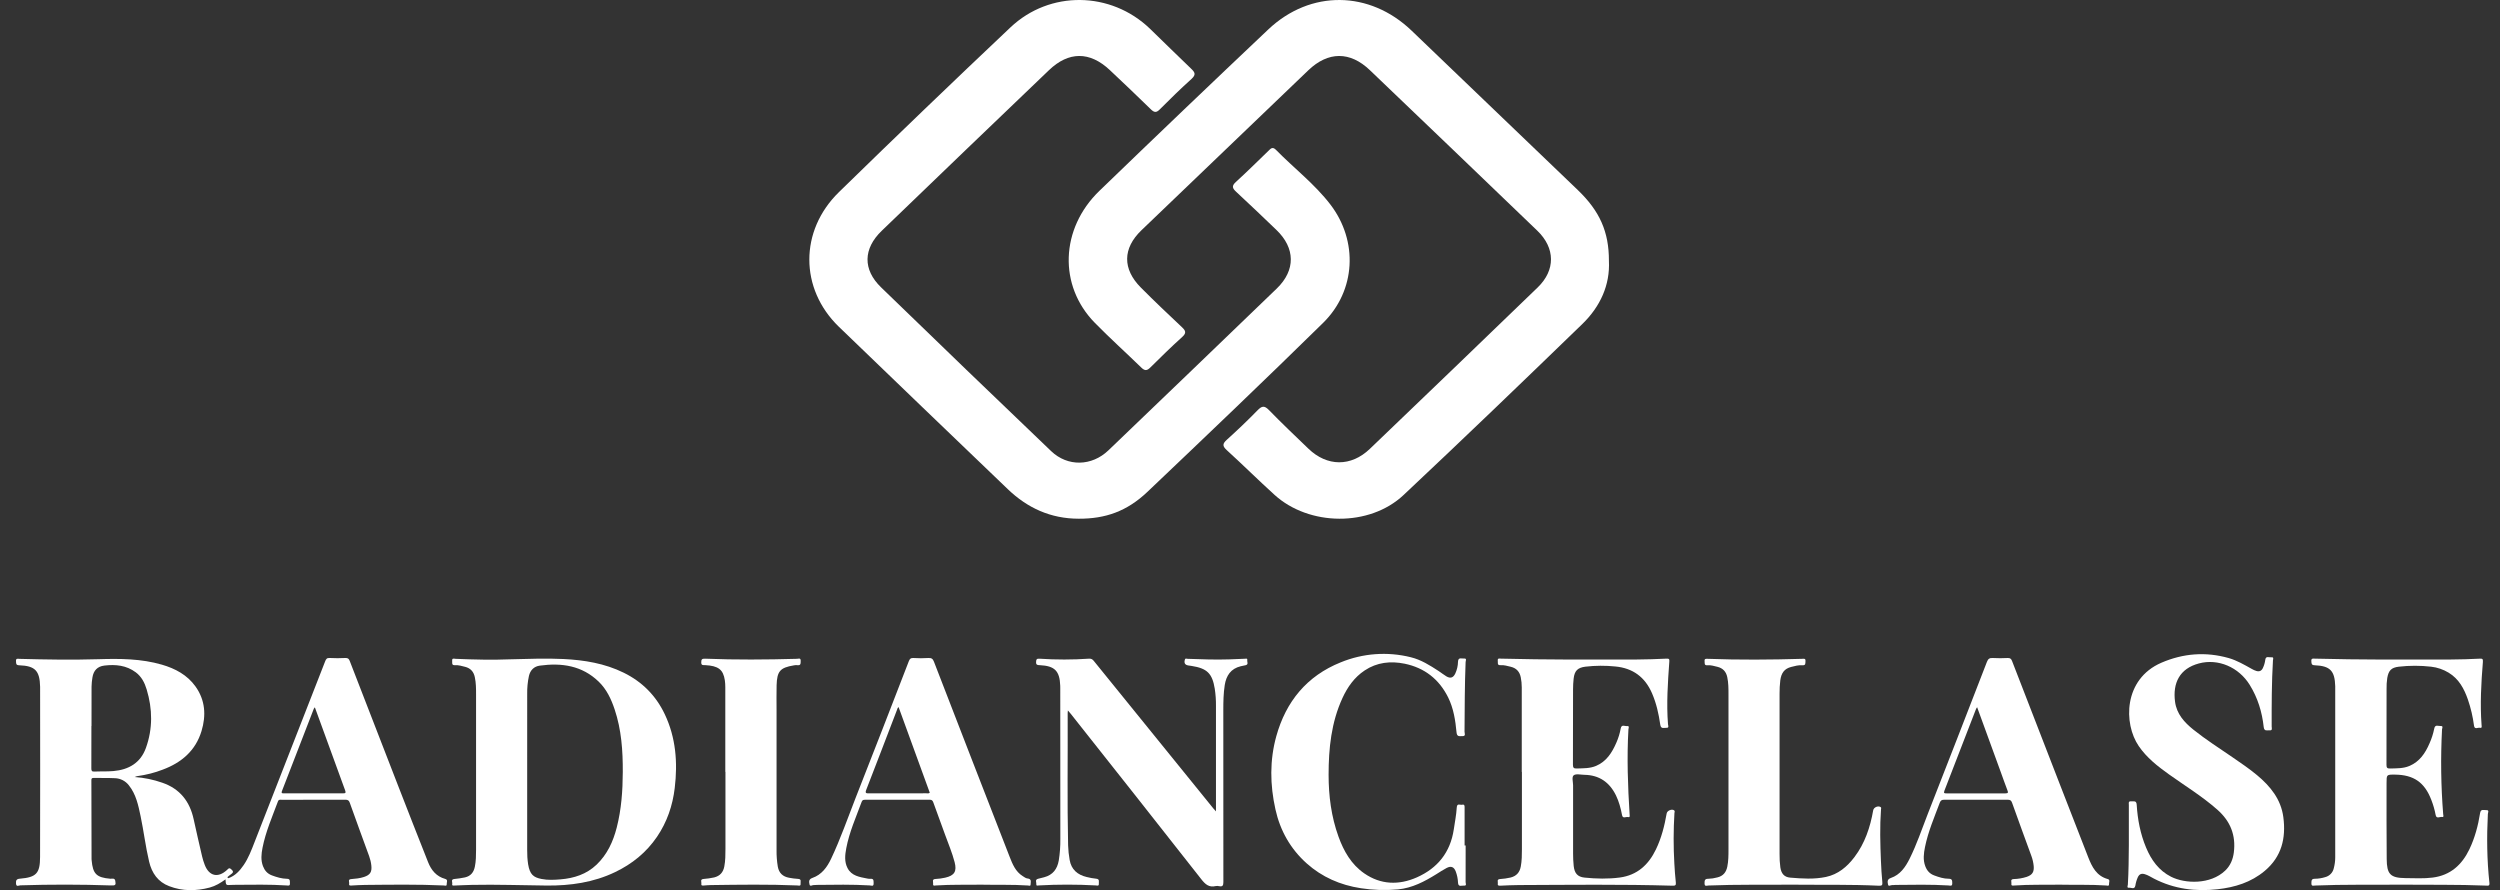
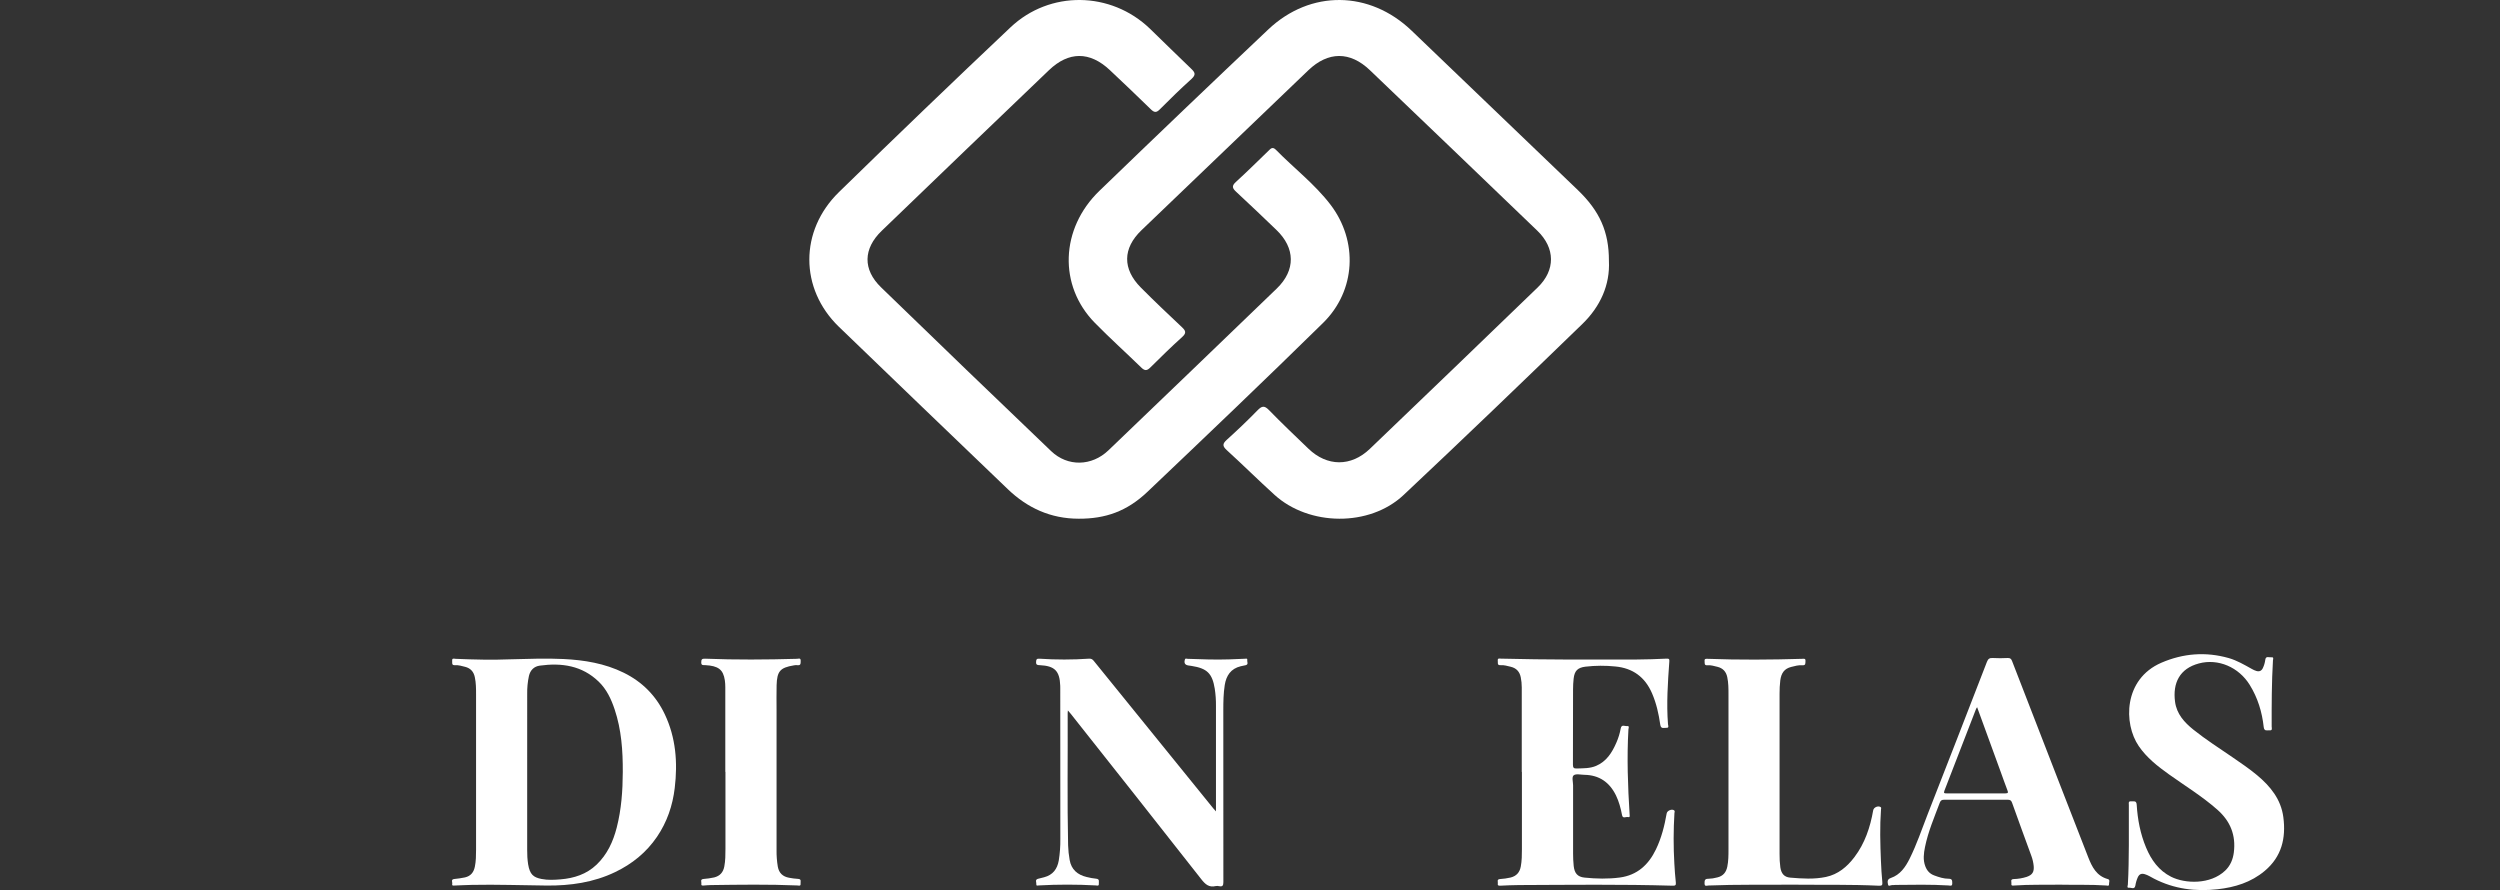
<svg xmlns="http://www.w3.org/2000/svg" width="132" height="47" viewBox="0 0 132 47" fill="none">
  <rect x="0" y="0" width="132" height="47" fill="#333333" stroke="none" />
-   <path d="M12.054 46.37C12.418 46.246 12.661 45.975 12.871 45.668C13.118 45.303 13.274 44.892 13.433 44.483C14.68 41.294 15.925 38.105 17.169 34.916C17.216 34.792 17.262 34.732 17.411 34.742C17.685 34.757 17.96 34.757 18.234 34.742C18.365 34.737 18.42 34.777 18.467 34.901C19.31 37.085 20.156 39.268 21.006 41.45C21.535 42.809 22.064 44.166 22.603 45.522C22.77 45.944 23.04 46.279 23.508 46.407C23.669 46.451 23.578 46.592 23.586 46.686C23.595 46.802 23.49 46.756 23.434 46.753C22.049 46.689 20.664 46.712 19.278 46.724C19.038 46.726 18.798 46.742 18.558 46.756C18.48 46.761 18.411 46.756 18.435 46.655C18.454 46.573 18.353 46.433 18.534 46.417C18.766 46.397 18.998 46.378 19.221 46.303C19.542 46.197 19.644 46.042 19.607 45.701C19.589 45.531 19.549 45.364 19.49 45.203C19.148 44.264 18.803 43.326 18.468 42.385C18.423 42.256 18.361 42.225 18.234 42.225C17.116 42.23 15.998 42.228 14.88 42.229C14.804 42.229 14.719 42.201 14.677 42.311C14.377 43.119 14.028 43.911 13.861 44.763C13.798 45.087 13.763 45.414 13.886 45.736C13.974 45.965 14.119 46.131 14.355 46.22C14.613 46.316 14.875 46.396 15.152 46.4C15.339 46.402 15.3 46.526 15.308 46.638C15.319 46.794 15.214 46.757 15.132 46.752C14.242 46.693 13.35 46.713 12.457 46.718C12.375 46.718 12.293 46.718 12.21 46.724C11.925 46.744 11.925 46.745 11.906 46.431C11.644 46.62 11.379 46.78 11.074 46.862C10.353 47.054 9.634 47.059 8.934 46.79C8.341 46.567 8.017 46.1 7.874 45.497C7.686 44.704 7.591 43.892 7.424 43.097C7.303 42.521 7.186 41.941 6.802 41.462C6.716 41.351 6.606 41.26 6.481 41.195C6.355 41.13 6.217 41.094 6.076 41.089C5.7 41.07 5.322 41.083 4.945 41.074C4.837 41.072 4.824 41.118 4.825 41.209C4.829 42.593 4.832 43.978 4.834 45.363C4.834 45.383 4.837 45.404 4.839 45.424C4.902 46.145 5.098 46.334 5.822 46.397C5.914 46.405 6.057 46.342 6.087 46.508C6.128 46.733 6.095 46.759 5.862 46.751C4.265 46.696 2.668 46.695 1.07 46.746C0.994 46.749 0.857 46.846 0.845 46.649C0.835 46.487 0.864 46.409 1.054 46.394C1.915 46.322 2.114 46.115 2.116 45.25C2.122 42.262 2.123 39.273 2.118 36.284C2.118 36.277 2.118 36.27 2.118 36.263C2.099 35.415 1.857 35.157 1.015 35.127C0.832 35.121 0.854 35.031 0.845 34.911C0.833 34.747 0.935 34.784 1.028 34.788C2.419 34.825 3.811 34.849 5.203 34.806C6.329 34.771 7.453 34.776 8.548 35.094C9.253 35.3 9.885 35.634 10.323 36.247C10.841 36.971 10.889 37.777 10.64 38.6C10.326 39.636 9.585 40.267 8.594 40.636C8.172 40.8 7.733 40.912 7.285 40.972C7.226 40.981 7.168 41 7.115 41.027C7.612 41.062 8.101 41.163 8.571 41.328C9.499 41.647 10.021 42.316 10.225 43.256C10.368 43.911 10.519 44.564 10.671 45.218C10.707 45.369 10.753 45.517 10.809 45.662C11.039 46.265 11.517 46.372 11.991 45.929C12.055 45.869 12.095 45.798 12.202 45.891C12.318 45.991 12.345 46.056 12.208 46.15C12.136 46.2 12.071 46.261 12.002 46.317L12.054 46.37ZM4.832 38.333H4.826C4.826 39.08 4.829 39.827 4.823 40.574C4.823 40.697 4.848 40.743 4.98 40.739C5.316 40.723 5.653 40.742 5.987 40.712C6.793 40.642 7.421 40.283 7.705 39.489C8.071 38.471 8.055 37.434 7.744 36.403C7.639 36.053 7.476 35.729 7.171 35.5C6.672 35.127 6.105 35.072 5.511 35.142C5.14 35.186 4.938 35.408 4.881 35.767C4.853 35.929 4.837 36.093 4.834 36.257C4.829 36.949 4.832 37.641 4.832 38.333ZM16.624 37.346C16.604 37.367 16.586 37.391 16.571 37.417C16.01 38.865 15.45 40.313 14.889 41.762C14.835 41.9 14.913 41.889 15.002 41.889C16.038 41.889 17.073 41.887 18.108 41.889C18.241 41.889 18.273 41.867 18.223 41.731C17.688 40.271 17.159 38.813 16.624 37.344V37.346Z" fill="white" />
  <path d="M26.973 34.811C27.898 34.79 28.825 34.75 29.749 34.796C30.851 34.85 31.927 35.025 32.932 35.519C33.91 36 34.635 36.732 35.099 37.71C35.688 38.95 35.786 40.262 35.626 41.607C35.515 42.539 35.219 43.405 34.688 44.186C34.125 45.012 33.377 45.616 32.483 46.045C31.34 46.595 30.117 46.768 28.866 46.757C27.549 46.745 26.232 46.694 24.915 46.722C24.614 46.728 24.312 46.745 24.01 46.756C23.945 46.758 23.854 46.782 23.878 46.668C23.897 46.579 23.791 46.434 23.982 46.412C24.172 46.394 24.362 46.366 24.55 46.327C24.857 46.257 25.011 46.057 25.072 45.763C25.133 45.469 25.135 45.164 25.136 44.862C25.138 42.134 25.138 39.406 25.136 36.677C25.136 36.369 25.136 36.06 25.071 35.756C25.011 35.465 24.844 35.28 24.555 35.208C24.383 35.164 24.209 35.111 24.03 35.122C23.829 35.136 23.885 34.999 23.875 34.893C23.859 34.731 23.973 34.783 24.051 34.786C25.026 34.827 25.999 34.851 26.973 34.811ZM27.835 40.759C27.835 42.131 27.835 43.503 27.835 44.874C27.831 45.128 27.847 45.382 27.885 45.633C27.974 46.171 28.163 46.326 28.593 46.41C28.928 46.476 29.265 46.458 29.598 46.43C30.309 46.371 30.967 46.162 31.498 45.655C32.062 45.116 32.372 44.439 32.563 43.697C32.81 42.734 32.879 41.749 32.883 40.762C32.888 39.644 32.813 38.529 32.453 37.456C32.271 36.912 32.031 36.397 31.612 35.992C30.733 35.141 29.655 34.988 28.502 35.145C28.199 35.187 28.001 35.38 27.928 35.689C27.86 36.004 27.83 36.326 27.836 36.648C27.834 38.018 27.834 39.388 27.835 40.759Z" fill="white" />
-   <path d="M126.741 46.71C125.239 46.724 123.737 46.694 122.236 46.756C122.154 46.76 122.037 46.811 122.042 46.639C122.045 46.505 122.037 46.398 122.223 46.399C122.408 46.397 122.592 46.368 122.768 46.313C122.879 46.285 122.979 46.228 123.059 46.147C123.139 46.066 123.195 45.965 123.221 45.854C123.273 45.662 123.3 45.464 123.3 45.265C123.3 42.263 123.3 39.26 123.3 36.257C123.3 36.25 123.3 36.244 123.3 36.237C123.278 35.418 123.033 35.159 122.214 35.126C122.033 35.118 122.049 35.031 122.04 34.91C122.026 34.751 122.118 34.773 122.217 34.776C124.609 34.839 127.002 34.828 129.396 34.822C129.903 34.822 130.41 34.801 130.918 34.778C131.064 34.771 131.11 34.778 131.096 34.954C131.006 36.061 130.944 37.17 131.027 38.281C131.032 38.352 131.061 38.456 130.936 38.427C130.831 38.403 130.659 38.538 130.628 38.315C130.567 37.847 130.459 37.385 130.306 36.938C130.106 36.365 129.83 35.845 129.287 35.517C129.005 35.346 128.689 35.238 128.361 35.201C127.795 35.137 127.223 35.137 126.658 35.201C126.26 35.249 126.117 35.4 126.047 35.799C126.018 35.996 126.006 36.195 126.011 36.394C126.011 37.724 126.011 39.053 126.006 40.385C126.006 40.54 126.047 40.581 126.199 40.577C126.542 40.567 126.888 40.58 127.211 40.445C127.754 40.218 128.055 39.768 128.277 39.252C128.39 39.001 128.474 38.739 128.528 38.47C128.572 38.233 128.748 38.343 128.868 38.334C129.02 38.322 128.943 38.452 128.939 38.512C128.862 40.005 128.882 41.501 129 42.991C129.004 43.048 129.054 43.156 128.934 43.136C128.822 43.117 128.643 43.253 128.602 43.029C128.551 42.76 128.475 42.496 128.376 42.241C128.022 41.312 127.448 40.91 126.458 40.9C126.01 40.896 126.01 40.896 126.01 41.343C126.01 42.68 126.005 44.018 126.018 45.353C126.025 46.146 126.197 46.357 127.008 46.364C127.488 46.367 127.97 46.397 128.446 46.336C129.381 46.217 129.99 45.665 130.386 44.838C130.674 44.233 130.844 43.593 130.948 42.935C130.986 42.693 131.145 42.781 131.268 42.774C131.452 42.763 131.362 42.909 131.359 42.98C131.297 44.194 131.31 45.408 131.441 46.614C131.461 46.791 131.368 46.764 131.265 46.76C129.758 46.698 128.249 46.725 126.741 46.71Z" fill="white" />
  <path d="M80.349 40.755C80.349 39.268 80.349 37.78 80.349 36.292C80.349 36.114 80.331 35.936 80.296 35.761C80.236 35.461 80.062 35.275 79.763 35.204C79.591 35.163 79.417 35.109 79.238 35.121C79.036 35.136 79.097 34.998 79.083 34.892C79.063 34.735 79.17 34.774 79.252 34.776C81.639 34.837 84.025 34.828 86.412 34.822C86.94 34.822 87.468 34.798 87.996 34.776C88.13 34.77 88.15 34.804 88.14 34.934C88.061 36.034 87.985 37.136 88.07 38.24C88.076 38.309 88.144 38.44 87.978 38.429C87.855 38.421 87.696 38.505 87.662 38.264C87.581 37.694 87.456 37.134 87.225 36.601C86.855 35.749 86.213 35.276 85.291 35.19C84.765 35.136 84.236 35.139 83.711 35.2C83.299 35.252 83.135 35.416 83.088 35.831C83.067 36.023 83.057 36.215 83.057 36.407C83.054 37.73 83.057 39.054 83.051 40.377C83.051 40.541 83.099 40.583 83.257 40.576C83.6 40.565 83.945 40.576 84.269 40.441C84.82 40.208 85.113 39.741 85.339 39.224C85.448 38.979 85.527 38.723 85.575 38.46C85.616 38.233 85.788 38.349 85.902 38.336C86.055 38.318 85.984 38.447 85.981 38.509C85.895 40.01 85.95 41.51 86.044 43.009C86.048 43.076 86.072 43.167 85.96 43.141C85.847 43.115 85.683 43.243 85.644 43.038C85.576 42.68 85.484 42.329 85.325 42.001C84.986 41.304 84.439 40.922 83.653 40.91C83.461 40.907 83.217 40.842 83.094 40.934C82.977 41.02 83.059 41.281 83.059 41.464C83.056 42.663 83.056 43.863 83.059 45.063C83.058 45.282 83.069 45.502 83.091 45.72C83.132 46.102 83.288 46.298 83.66 46.337C84.281 46.4 84.908 46.415 85.528 46.333C86.445 46.209 87.043 45.66 87.433 44.849C87.725 44.244 87.886 43.602 88.001 42.946C88.027 42.802 88.269 42.7 88.389 42.782C88.449 42.823 88.413 42.883 88.41 42.932C88.356 43.822 88.354 44.714 88.406 45.604C88.425 45.934 88.447 46.263 88.483 46.588C88.499 46.735 88.463 46.77 88.315 46.765C85.614 46.686 82.912 46.72 80.208 46.731C79.879 46.731 79.55 46.75 79.221 46.764C79.134 46.768 79.064 46.761 79.085 46.65C79.102 46.564 79.015 46.432 79.194 46.415C79.385 46.403 79.575 46.376 79.762 46.333C80.069 46.255 80.24 46.062 80.297 45.754C80.355 45.446 80.357 45.14 80.357 44.832C80.36 43.474 80.36 42.116 80.357 40.758L80.349 40.755Z" fill="white" />
  <path d="M56.385 37.511C56.377 37.587 56.372 37.614 56.373 37.641C56.384 39.971 56.345 42.302 56.396 44.632C56.404 44.892 56.432 45.151 56.478 45.408C56.565 45.912 56.893 46.191 57.376 46.306C57.542 46.348 57.71 46.379 57.881 46.396C58.074 46.414 58.009 46.55 58.018 46.654C58.032 46.801 57.926 46.754 57.853 46.75C56.854 46.695 55.852 46.695 54.853 46.75C54.8 46.753 54.707 46.791 54.719 46.689C54.73 46.587 54.63 46.445 54.812 46.399C54.918 46.372 55.024 46.347 55.13 46.319C55.588 46.199 55.824 45.887 55.903 45.434C55.964 45.055 55.991 44.672 55.986 44.288C55.986 41.635 55.984 38.983 55.982 36.33C55.982 36.289 55.981 36.248 55.98 36.207C55.953 35.425 55.689 35.158 54.901 35.121C54.782 35.116 54.699 35.118 54.705 34.951C54.71 34.806 54.746 34.771 54.89 34.78C55.759 34.838 56.631 34.837 57.5 34.778C57.62 34.77 57.684 34.811 57.754 34.898C59.858 37.497 61.963 40.095 64.07 42.692C64.104 42.733 64.141 42.771 64.203 42.842V42.59C64.203 40.815 64.203 39.04 64.203 37.265C64.206 36.963 64.185 36.662 64.139 36.363C64.008 35.556 63.734 35.29 62.92 35.162C62.859 35.152 62.796 35.145 62.737 35.135C62.566 35.105 62.513 35.011 62.558 34.839C62.584 34.737 62.655 34.785 62.705 34.786C63.438 34.811 64.172 34.84 64.906 34.815C65.18 34.806 65.454 34.792 65.728 34.782C65.783 34.782 65.874 34.747 65.854 34.852C65.838 34.944 65.939 35.081 65.77 35.123C65.684 35.145 65.595 35.157 65.509 35.178C64.987 35.305 64.745 35.672 64.666 36.173C64.597 36.615 64.591 37.06 64.591 37.506C64.588 40.529 64.589 43.551 64.594 46.574C64.594 46.755 64.553 46.827 64.37 46.79C64.31 46.775 64.247 46.773 64.186 46.785C63.834 46.869 63.637 46.689 63.43 46.425C61.141 43.51 58.844 40.6 56.541 37.696C56.499 37.645 56.456 37.596 56.385 37.511Z" fill="white" />
  <path d="M112.403 44.618C112.403 43.912 112.403 43.206 112.403 42.5C112.403 42.414 112.362 42.292 112.526 42.311C112.653 42.325 112.803 42.246 112.818 42.494C112.865 43.269 113.011 44.03 113.312 44.75C113.584 45.404 113.982 45.964 114.634 46.293C115.369 46.664 116.708 46.716 117.49 45.968C117.766 45.704 117.901 45.372 117.947 45.005C118.059 44.103 117.77 43.365 117.08 42.755C116.279 42.047 115.372 41.494 114.508 40.877C113.916 40.453 113.348 40.009 112.927 39.395C112.115 38.212 112.114 35.86 114.121 34.992C115.273 34.495 116.464 34.402 117.674 34.745C118.11 34.869 118.503 35.102 118.899 35.322C118.975 35.367 119.056 35.403 119.141 35.429C119.291 35.471 119.409 35.424 119.479 35.273C119.544 35.137 119.587 34.991 119.606 34.842C119.633 34.614 119.808 34.722 119.922 34.706C120.075 34.684 120.016 34.806 120.012 34.87C119.943 36.034 119.942 37.2 119.944 38.365C119.944 38.444 120.004 38.577 119.829 38.562C119.701 38.552 119.55 38.626 119.524 38.387C119.438 37.596 119.21 36.848 118.787 36.165C118.206 35.224 117.118 34.758 116.103 35.029C115.088 35.3 114.712 36.058 114.842 37.05C114.926 37.696 115.333 38.141 115.809 38.524C116.461 39.048 117.169 39.496 117.857 39.97C118.303 40.278 118.753 40.579 119.169 40.926C119.875 41.514 120.439 42.204 120.561 43.152C120.703 44.252 120.475 45.23 119.578 45.983C118.854 46.591 118.001 46.85 117.09 46.952C115.922 47.083 114.793 46.939 113.734 46.394C113.569 46.31 113.416 46.205 113.235 46.154C113.071 46.108 112.957 46.154 112.881 46.309C112.816 46.452 112.771 46.604 112.747 46.759C112.704 46.985 112.529 46.859 112.418 46.872C112.279 46.889 112.348 46.766 112.351 46.708C112.392 46.017 112.397 45.318 112.403 44.618Z" fill="white" />
  <path d="M84.951 13.768C85.015 15.043 84.499 16.186 83.541 17.114C80.414 20.142 77.279 23.161 74.104 26.141C72.308 27.826 69.121 27.786 67.295 26.128C66.441 25.354 65.624 24.542 64.772 23.766C64.533 23.549 64.548 23.425 64.778 23.218C65.333 22.716 65.877 22.199 66.397 21.665C66.621 21.436 66.754 21.396 67.001 21.651C67.678 22.348 68.385 23.017 69.085 23.691C70.071 24.64 71.334 24.652 72.327 23.701C75.288 20.866 78.242 18.024 81.19 15.177C82.135 14.264 82.123 13.097 81.17 12.181C78.227 9.351 75.28 6.525 72.328 3.703C71.283 2.704 70.129 2.707 69.078 3.712C66.138 6.524 63.202 9.339 60.268 12.158C59.274 13.113 59.261 14.2 60.236 15.182C60.942 15.892 61.669 16.582 62.4 17.269C62.596 17.453 62.662 17.575 62.424 17.789C61.846 18.311 61.29 18.855 60.738 19.403C60.562 19.578 60.447 19.589 60.262 19.409C59.449 18.618 58.6 17.854 57.806 17.044C55.882 15.085 55.981 12.075 58.048 10.077C61.004 7.222 63.977 4.381 66.967 1.553C69.192 -0.549 72.313 -0.506 74.528 1.614C77.456 4.417 80.382 7.223 83.305 10.031C84.469 11.148 84.953 12.241 84.951 13.768Z" fill="white" />
  <path d="M56.959 27.388C55.473 27.388 54.24 26.817 53.209 25.825C50.231 22.971 47.257 20.113 44.288 17.249C42.22 15.245 42.207 12.183 44.296 10.144C47.289 7.222 50.308 4.322 53.352 1.446C55.431 -0.52 58.652 -0.465 60.712 1.511C61.444 2.215 62.162 2.934 62.899 3.634C63.099 3.824 63.153 3.944 62.918 4.162C62.34 4.683 61.783 5.226 61.236 5.776C61.053 5.962 60.94 5.944 60.763 5.77C60.046 5.07 59.322 4.378 58.591 3.693C57.537 2.707 56.426 2.708 55.384 3.707C52.435 6.528 49.492 9.355 46.554 12.187C45.575 13.13 45.548 14.231 46.521 15.172C49.503 18.065 52.496 20.947 55.5 23.819C56.373 24.653 57.646 24.621 58.526 23.777C61.493 20.933 64.457 18.085 67.416 15.232C68.415 14.265 68.396 13.096 67.388 12.134C66.686 11.463 65.986 10.788 65.272 10.129C65.068 9.941 65.022 9.818 65.254 9.608C65.84 9.074 66.402 8.516 66.972 7.965C67.094 7.848 67.186 7.724 67.372 7.913C68.321 8.88 69.418 9.72 70.244 10.798C71.719 12.725 71.593 15.346 69.859 17.049C66.8 20.053 63.694 23.014 60.584 25.97C59.502 26.997 58.37 27.393 56.959 27.388Z" fill="white" />
-   <path d="M77.386 44.642C77.386 45.286 77.386 45.93 77.384 46.576C77.384 46.645 77.46 46.778 77.291 46.76C77.173 46.748 76.994 46.854 76.983 46.6C76.975 46.401 76.935 46.205 76.865 46.018C76.773 45.774 76.618 45.706 76.382 45.829C76.195 45.927 76.018 46.046 75.837 46.158C75.211 46.546 74.567 46.887 73.814 46.96C73.158 47.02 72.498 46.999 71.847 46.897C70.771 46.732 69.802 46.311 68.993 45.587C68.139 44.823 67.592 43.859 67.343 42.735C67.055 41.443 67.035 40.146 67.39 38.867C67.899 37.04 69.001 35.692 70.784 34.974C71.96 34.489 73.26 34.394 74.494 34.703C75.033 34.835 75.499 35.13 75.959 35.43C76.096 35.52 76.225 35.624 76.365 35.709C76.577 35.836 76.726 35.791 76.835 35.571C76.929 35.372 76.979 35.155 76.983 34.935C76.994 34.685 77.174 34.783 77.294 34.77C77.467 34.753 77.386 34.889 77.384 34.955C77.335 36.181 77.336 37.408 77.327 38.635C77.327 38.717 77.413 38.877 77.208 38.868C77.068 38.863 76.929 38.92 76.905 38.67C76.846 38.036 76.748 37.401 76.462 36.823C75.985 35.863 75.215 35.259 74.163 35.043C73.422 34.893 72.702 34.968 72.053 35.401C71.511 35.761 71.151 36.272 70.883 36.854C70.29 38.141 70.151 39.514 70.15 40.905C70.15 42.02 70.29 43.118 70.673 44.176C70.951 44.945 71.349 45.641 72.031 46.113C72.904 46.718 73.863 46.745 74.81 46.325C75.903 45.841 76.58 45.003 76.76 43.792C76.817 43.406 76.893 43.022 76.917 42.633C76.931 42.394 77.094 42.513 77.197 42.49C77.333 42.458 77.332 42.548 77.331 42.646C77.329 43.311 77.331 43.976 77.331 44.641L77.386 44.642Z" fill="white" />
-   <path d="M51.824 46.711C51.035 46.724 50.227 46.698 49.418 46.752C49.352 46.757 49.249 46.795 49.269 46.662C49.283 46.568 49.187 46.418 49.398 46.41C49.569 46.402 49.739 46.379 49.906 46.341C50.398 46.228 50.53 46.008 50.404 45.521C50.275 45.023 50.071 44.55 49.898 44.067C49.695 43.501 49.483 42.937 49.28 42.37C49.242 42.262 49.195 42.224 49.078 42.225C47.947 42.23 46.814 42.228 45.684 42.227C45.597 42.227 45.534 42.233 45.496 42.335C45.2 43.144 44.844 43.932 44.683 44.786C44.616 45.141 44.577 45.499 44.748 45.832C44.963 46.252 45.389 46.306 45.792 46.387C45.846 46.399 45.901 46.404 45.956 46.4C46.157 46.384 46.121 46.524 46.127 46.645C46.133 46.824 46.004 46.755 45.926 46.75C44.995 46.695 44.062 46.712 43.128 46.723C43.074 46.723 43.019 46.736 42.963 46.731C42.887 46.726 42.769 46.832 42.742 46.695C42.717 46.569 42.686 46.427 42.891 46.356C43.385 46.186 43.671 45.788 43.883 45.341C44.382 44.288 44.761 43.186 45.186 42.104C46.128 39.708 47.061 37.309 47.987 34.908C48.038 34.777 48.094 34.733 48.234 34.743C48.494 34.76 48.755 34.76 49.016 34.743C49.18 34.732 49.254 34.784 49.312 34.936C49.984 36.682 50.659 38.426 51.337 40.167C51.993 41.858 52.65 43.548 53.308 45.237C53.461 45.627 53.618 46.019 53.996 46.256C54.079 46.306 54.161 46.376 54.25 46.383C54.489 46.405 54.415 46.574 54.415 46.701C54.415 46.804 54.321 46.757 54.272 46.754C53.462 46.699 52.654 46.729 51.824 46.711ZM47.446 37.335C47.382 37.379 47.378 37.439 47.359 37.488C46.82 38.892 46.285 40.297 45.739 41.698C45.665 41.887 45.734 41.89 45.886 41.889C46.893 41.885 47.902 41.889 48.908 41.886C48.965 41.886 49.029 41.909 49.092 41.856L47.446 37.335Z" fill="white" />
  <path d="M108.778 46.711C107.969 46.723 107.159 46.698 106.35 46.755C106.277 46.76 106.182 46.783 106.203 46.657C106.218 46.568 106.124 46.424 106.321 46.415C106.555 46.409 106.786 46.37 107.008 46.299C107.307 46.197 107.408 46.04 107.379 45.723C107.361 45.546 107.322 45.372 107.261 45.205C106.918 44.266 106.573 43.328 106.238 42.387C106.193 42.26 106.134 42.225 106.005 42.226C104.887 42.231 103.77 42.231 102.652 42.226C102.52 42.226 102.464 42.267 102.418 42.388C102.13 43.157 101.804 43.913 101.64 44.723C101.572 45.06 101.528 45.4 101.655 45.736C101.741 45.966 101.885 46.133 102.122 46.221C102.374 46.315 102.628 46.399 102.898 46.398C103.083 46.398 103.076 46.505 103.079 46.638C103.083 46.812 102.967 46.757 102.884 46.752C101.953 46.696 101.02 46.714 100.086 46.724C100.025 46.724 99.963 46.738 99.902 46.733C99.827 46.727 99.71 46.833 99.686 46.696C99.664 46.57 99.627 46.429 99.835 46.358C100.329 46.189 100.607 45.782 100.827 45.342C101.206 44.581 101.475 43.773 101.784 42.983C102.832 40.305 103.874 37.625 104.911 34.943C104.974 34.781 105.054 34.733 105.222 34.743C105.482 34.757 105.743 34.757 106.004 34.743C106.134 34.738 106.189 34.778 106.237 34.902C107.079 37.087 107.925 39.27 108.775 41.451C109.269 42.721 109.763 43.99 110.257 45.26C110.458 45.772 110.695 46.253 111.296 46.416C111.429 46.452 111.35 46.594 111.356 46.686C111.363 46.803 111.26 46.757 111.204 46.754C110.396 46.699 109.586 46.729 108.778 46.711ZM104.392 37.34C104.372 37.366 104.354 37.394 104.339 37.423C103.781 38.865 103.223 40.307 102.665 41.748C102.608 41.894 102.676 41.89 102.78 41.89C103.815 41.89 104.851 41.886 105.886 41.89C106.038 41.89 106.036 41.843 105.991 41.725C105.867 41.406 105.757 41.082 105.639 40.761C105.226 39.624 104.812 38.489 104.392 37.34Z" fill="white" />
  <path d="M94.705 46.711C93.204 46.724 91.701 46.694 90.201 46.755C90.125 46.758 90.002 46.826 90 46.647C90 46.501 90.004 46.397 90.192 46.4C90.356 46.396 90.519 46.371 90.678 46.327C90.981 46.255 91.141 46.057 91.201 45.762C91.262 45.467 91.264 45.162 91.264 44.861C91.266 42.133 91.266 39.404 91.264 36.675C91.264 36.368 91.264 36.058 91.2 35.754C91.139 35.463 90.969 35.279 90.681 35.208C90.508 35.167 90.334 35.111 90.156 35.126C89.969 35.14 90.015 35.017 90.003 34.913C89.987 34.775 90.062 34.782 90.163 34.786C91.829 34.847 93.496 34.836 95.161 34.786C95.251 34.783 95.341 34.757 95.329 34.906C95.32 35.021 95.353 35.14 95.162 35.125C94.963 35.111 94.767 35.164 94.575 35.214C94.221 35.306 94.051 35.525 93.999 35.926C93.972 36.158 93.959 36.392 93.961 36.625C93.961 39.451 93.961 42.276 93.961 45.099C93.958 45.332 93.972 45.565 94.002 45.796C94.049 46.119 94.203 46.313 94.524 46.339C95.152 46.391 95.786 46.434 96.409 46.303C97.051 46.167 97.525 45.768 97.912 45.258C98.467 44.526 98.748 43.679 98.905 42.785C98.932 42.63 99.149 42.531 99.288 42.608C99.347 42.64 99.32 42.692 99.317 42.735C99.251 43.641 99.276 44.546 99.313 45.448C99.328 45.825 99.351 46.202 99.387 46.576C99.401 46.729 99.375 46.773 99.211 46.766C97.709 46.695 96.207 46.726 94.705 46.711Z" fill="white" />
  <path d="M38.296 40.756C38.296 39.268 38.296 37.781 38.296 36.294C38.297 36.17 38.289 36.046 38.272 35.923C38.187 35.351 37.927 35.154 37.227 35.119C37.131 35.114 37.024 35.147 37.026 34.974C37.026 34.818 37.059 34.772 37.228 34.779C38.846 34.843 40.464 34.831 42.081 34.785C42.164 34.783 42.282 34.72 42.276 34.897C42.271 35.028 42.289 35.149 42.095 35.121C42.033 35.115 41.971 35.119 41.911 35.132C41.191 35.253 41.027 35.437 41.005 36.182C40.994 36.613 41.002 37.046 41.002 37.477C41.002 39.945 41.002 42.412 41.002 44.88C40.998 45.174 41.02 45.469 41.068 45.759C41.13 46.101 41.336 46.287 41.667 46.346C41.821 46.376 41.978 46.396 42.135 46.405C42.336 46.413 42.259 46.557 42.27 46.657C42.285 46.806 42.171 46.755 42.101 46.752C40.579 46.688 39.056 46.711 37.536 46.732C37.413 46.732 37.289 46.747 37.166 46.755C37.097 46.759 37.012 46.773 37.033 46.663C37.05 46.573 36.95 46.429 37.141 46.41C37.332 46.396 37.522 46.369 37.709 46.328C38.017 46.25 38.186 46.056 38.244 45.748C38.302 45.44 38.304 45.134 38.304 44.826C38.307 43.469 38.307 42.112 38.304 40.755L38.296 40.756Z" fill="white" />
</svg>